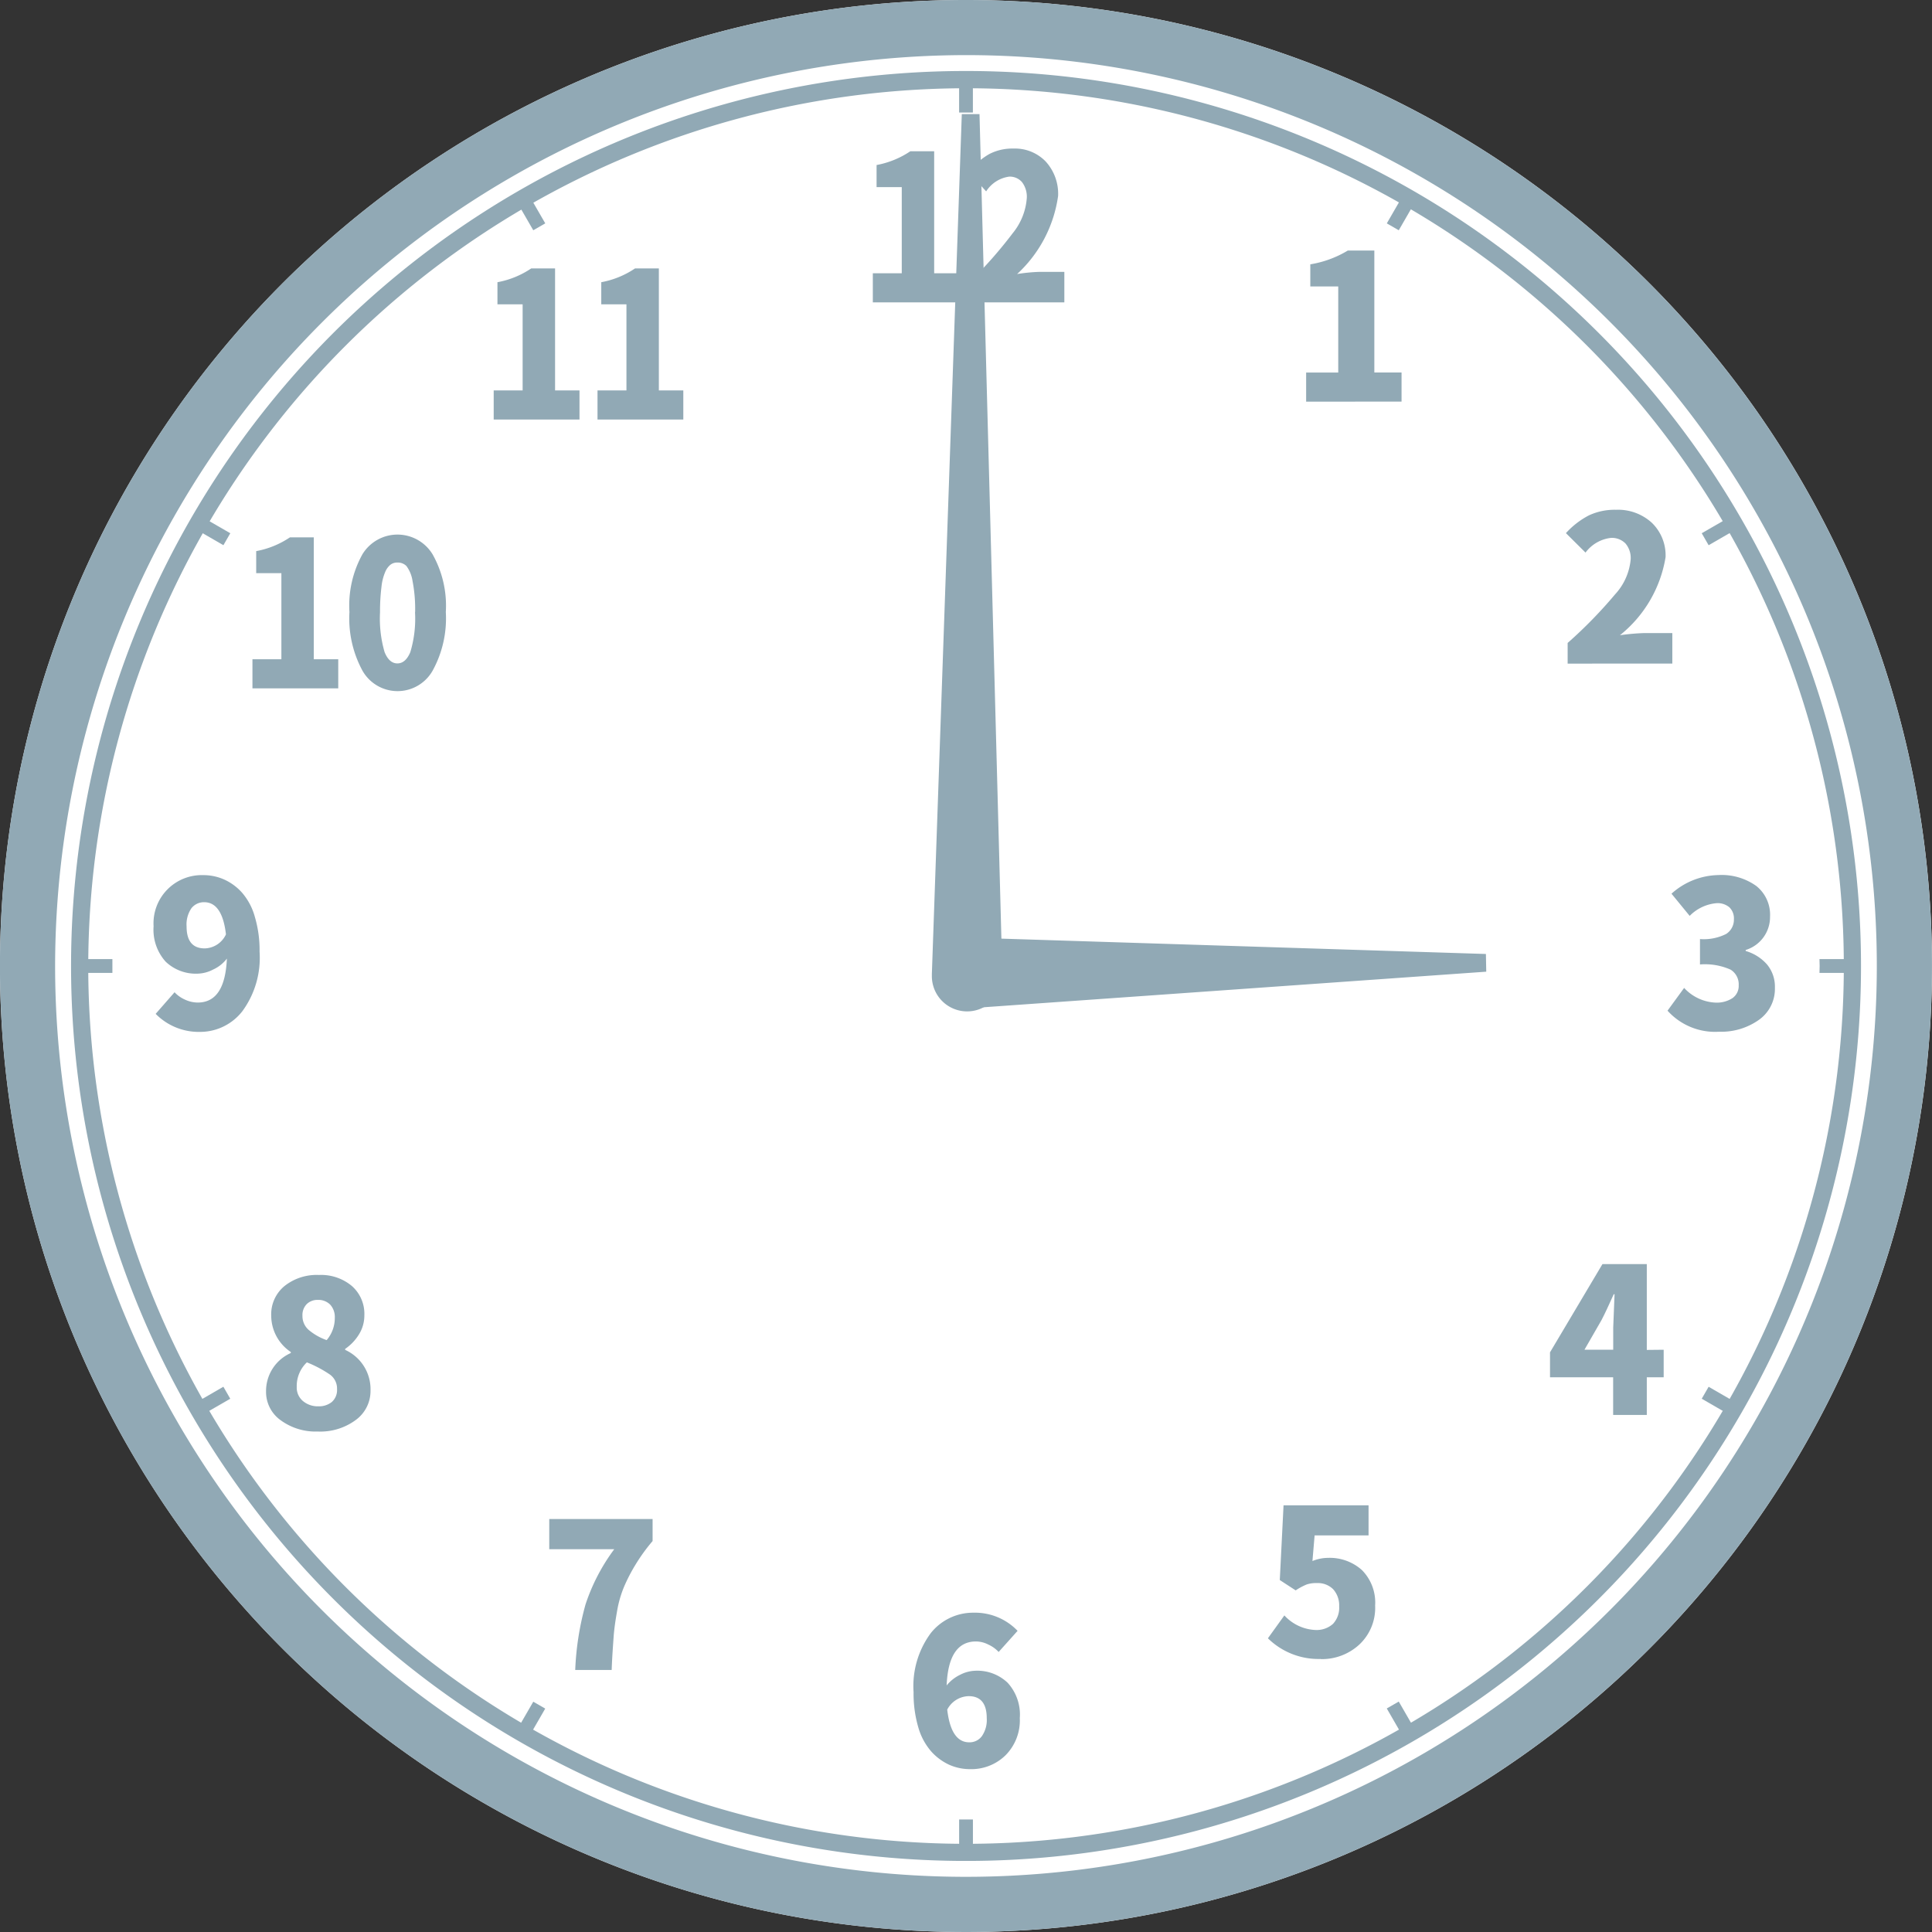
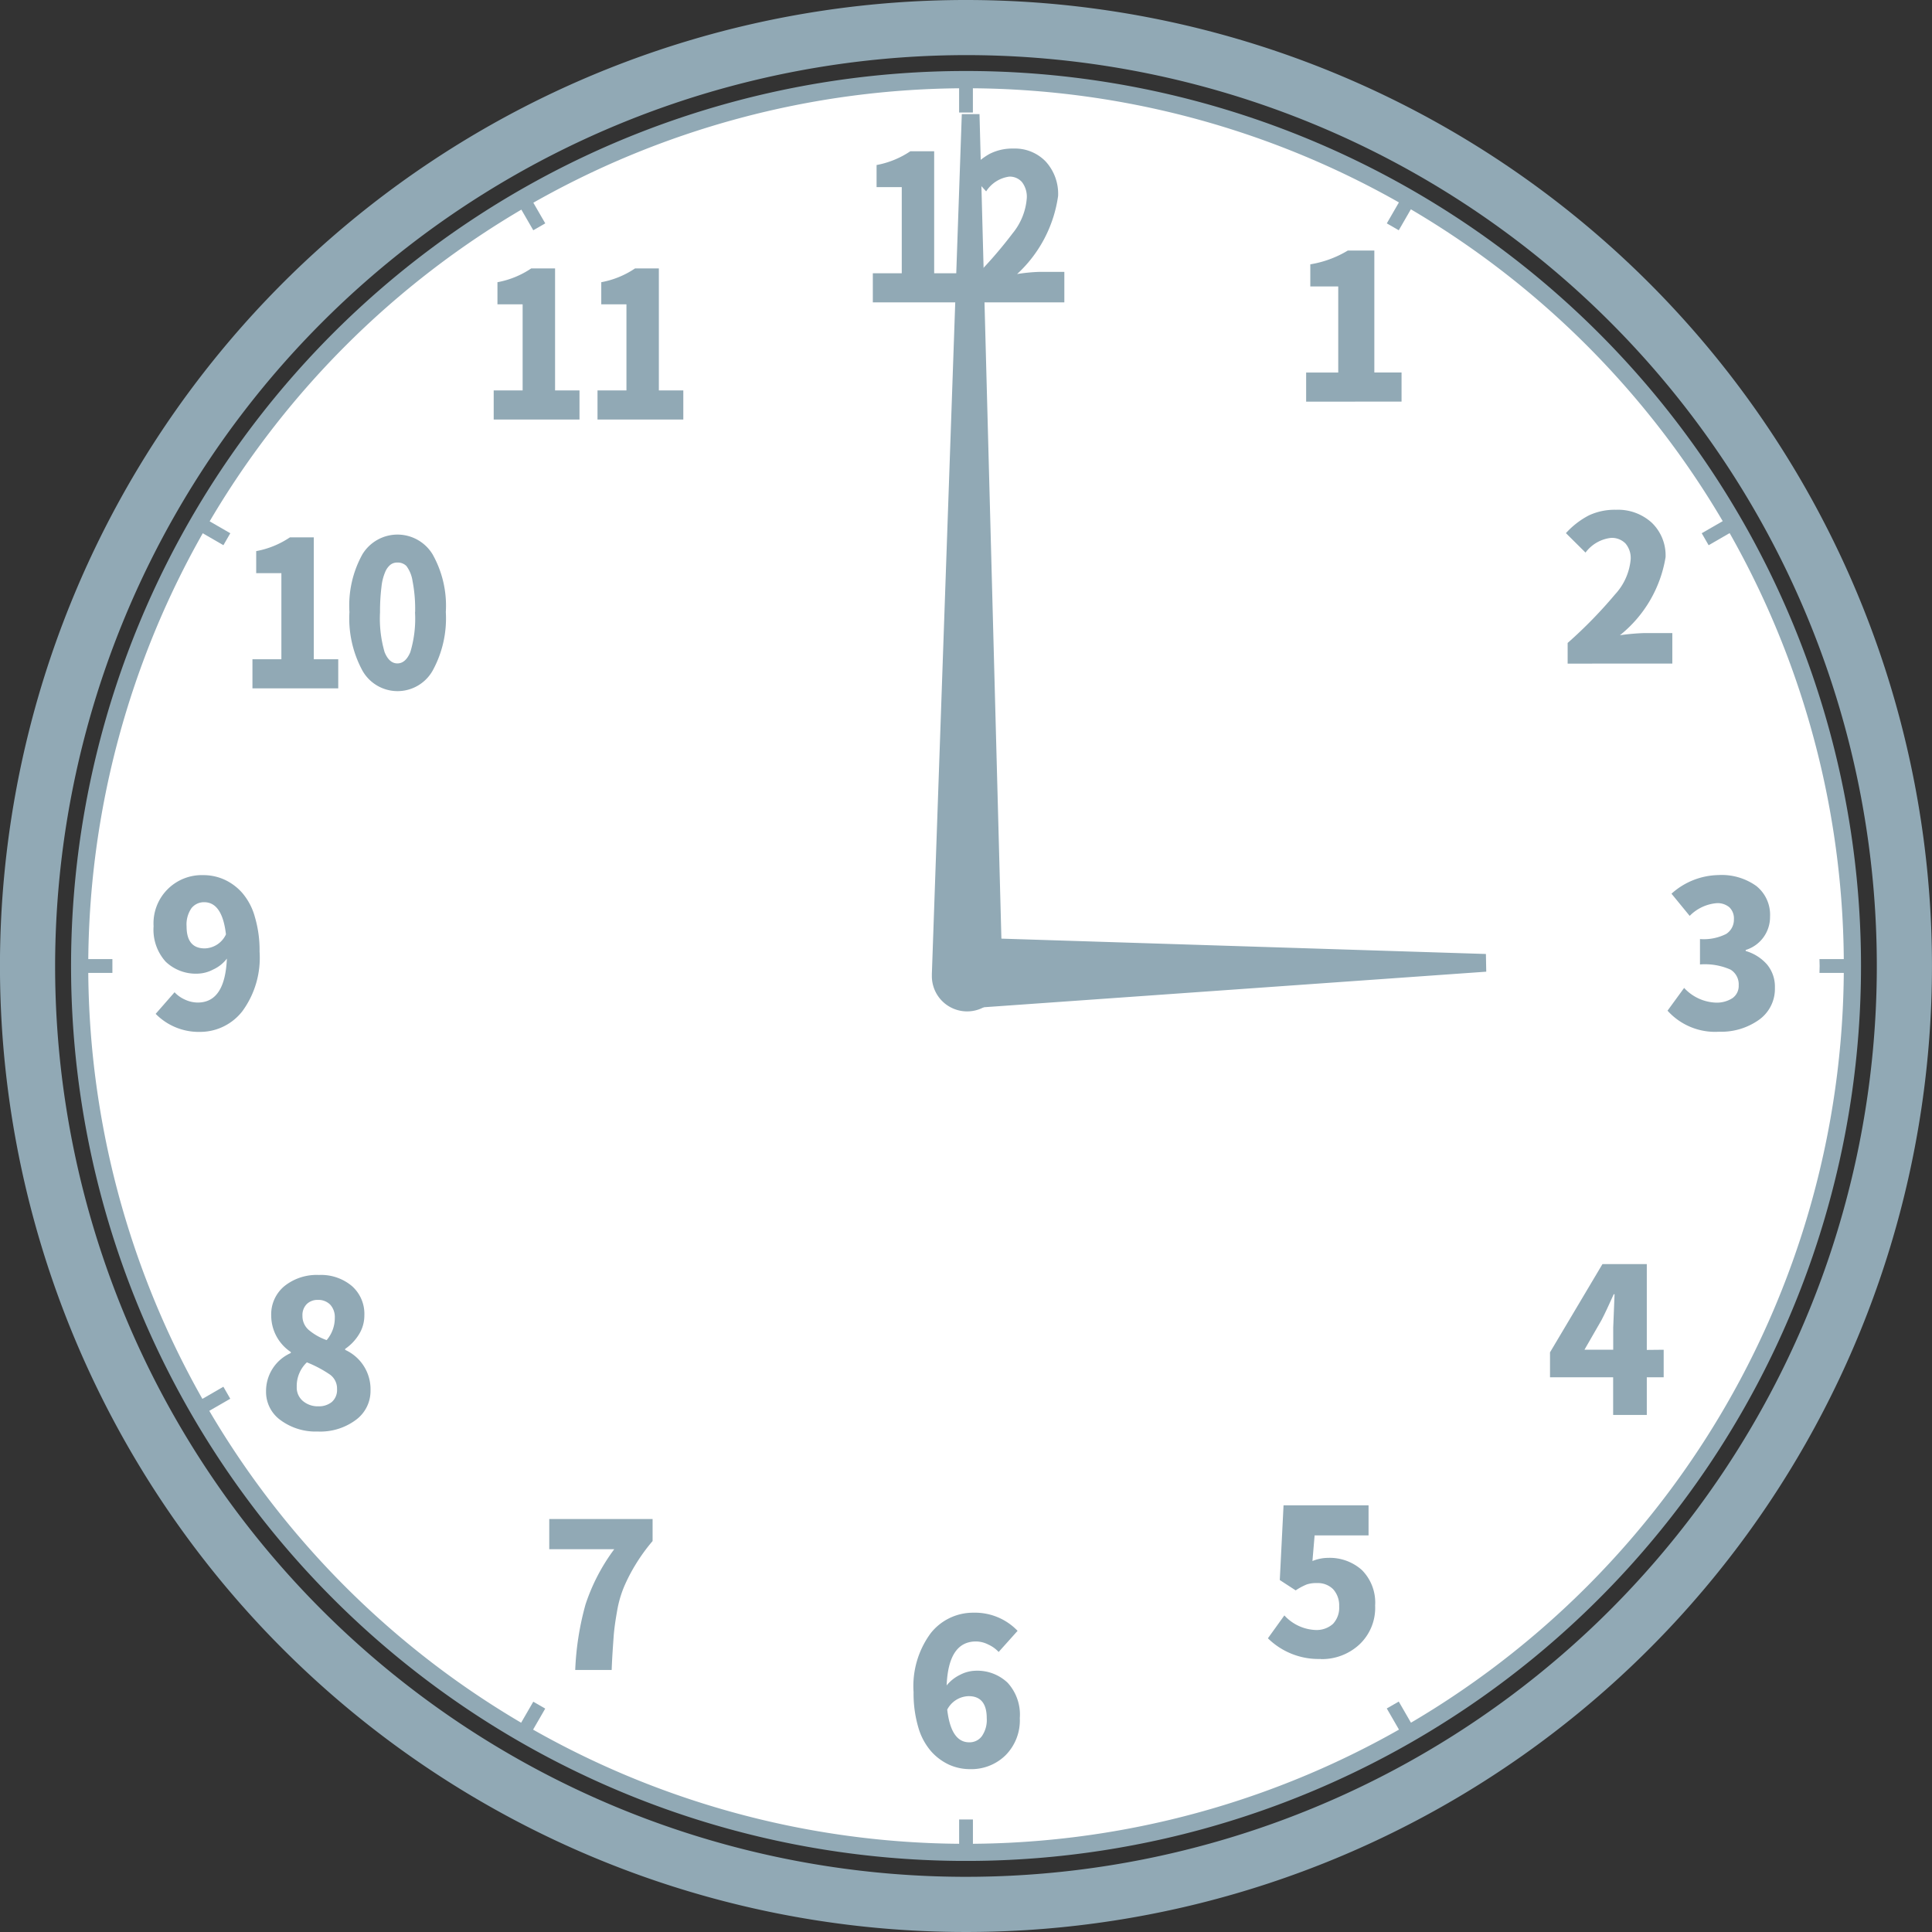
<svg xmlns="http://www.w3.org/2000/svg" id="レイヤー_1" data-name="レイヤー 1" viewBox="0 0 56.09 56.09">
  <rect x="0" y="0" width="56.09" height="56.09" fill="#333333" stroke="none" />
  <defs>
    <style>.cls-1{fill:#fff;}.cls-2{fill:#91a9b5;}.cls-3{fill:none;stroke:#91a9b5;stroke-miterlimit:10;stroke-width:0.2px;}</style>
  </defs>
-   <path class="cls-1" d="M56.09,28.045A28.045,28.045,0,1,1,28.046,0,28.043,28.043,0,0,1,56.09,28.045" />
  <path class="cls-2" d="M28.046,1.6A26.444,26.444,0,1,1,1.6,28.044,26.474,26.474,0,0,1,28.046,1.6m0-1.6A28.045,28.045,0,1,0,56.089,28.044,28.044,28.044,0,0,0,28.046,0" />
  <path class="cls-1" d="M53.929,28.045A25.883,25.883,0,1,1,28.045,2.161,25.885,25.885,0,0,1,53.929,28.045" />
  <path class="cls-3" d="M53.929,28.045A25.883,25.883,0,1,1,28.045,2.161,25.885,25.885,0,0,1,53.929,28.045Z" />
  <path class="cls-2" d="M28.046,2.562A25.484,25.484,0,1,1,2.562,28.045,25.513,25.513,0,0,1,28.046,2.562m0-.4A25.883,25.883,0,1,0,53.929,28.045,25.885,25.885,0,0,0,28.046,2.161" />
  <path class="cls-2" d="M29,28.045a.95.95,0,1,1-.949-.949.949.949,0,0,1,.949.949" />
  <path class="cls-2" d="M52.828,28.045c0,.067-.005.132-.005.2h1.1c0-.068,0-.133,0-.2s0-.133,0-.2h-1.1c0,.068.005.133.005.2" />
  <path class="cls-2" d="M3.263,28.045c0-.068,0-.133,0-.2h-1.1c0,.068,0,.133,0,.2s0,.132,0,.2h1.1c0-.068,0-.133,0-.2" />
  <path class="cls-2" d="M28.246,53.923v-1.1c-.068,0-.133,0-.2,0s-.132,0-.2,0v1.1c.068,0,.133,0,.2,0s.133,0,.2,0" />
  <path class="cls-2" d="M27.845,2.166v1.1c.068,0,.133,0,.2,0s.132,0,.2,0v-1.1c-.068,0-.133,0-.2,0s-.133,0-.2,0" />
  <path class="cls-2" d="M6.685,40.608c-.067-.116-.132-.232-.2-.348l-.953.551c.067.115.133.231.2.347Z" />
  <path class="cls-2" d="M49.405,15.481c.068.116.133.232.2.348l.953-.55c-.068-.116-.133-.232-.2-.348Z" />
  <path class="cls-2" d="M40.609,49.4l-.348.2.55.953c.116-.068.232-.133.348-.2Z" />
  <path class="cls-2" d="M15.482,6.685c.116-.068.232-.133.348-.2l-.55-.953c-.116.068-.232.133-.348.2Z" />
  <path class="cls-2" d="M15.279,50.557l.55-.953c-.116-.065-.232-.133-.347-.2l-.551.954c.116.067.232.135.348.2" />
  <path class="cls-2" d="M40.262,6.485c.116.065.231.133.347.2l.55-.953c-.115-.068-.231-.135-.347-.2Z" />
-   <path class="cls-2" d="M50.558,40.811l-.953-.55c-.065.116-.133.231-.2.347l.954.551c.067-.116.135-.232.2-.348" />
  <path class="cls-2" d="M5.533,15.278l.953.55c.065-.116.133-.231.2-.347l-.953-.55c-.068.115-.135.231-.2.347" />
  <path class="cls-2" d="M25.34,8.778V7.933h.84v-2.5h-.731V4.791a2.6,2.6,0,0,0,.98-.4h.692V7.933h.71v.845Z" />
-   <path class="cls-2" d="M28.162,8.778v-.6A12.769,12.769,0,0,0,29.4,6.772a1.828,1.828,0,0,0,.41-1.021.7.7,0,0,0-.137-.461.467.467,0,0,0-.374-.162.946.946,0,0,0-.669.428l-.512-.565a2.166,2.166,0,0,1,.6-.517,1.456,1.456,0,0,1,.707-.161,1.238,1.238,0,0,1,.934.376,1.39,1.39,0,0,1,.36,1,3.8,3.8,0,0,1-1.19,2.267,5.123,5.123,0,0,1,.642-.063H30.9v.886Z" />
+   <path class="cls-2" d="M28.162,8.778v-.6A12.769,12.769,0,0,0,29.4,6.772a1.828,1.828,0,0,0,.41-1.021.7.7,0,0,0-.137-.461.467.467,0,0,0-.374-.162.946.946,0,0,0-.669.428l-.512-.565a2.166,2.166,0,0,1,.6-.517,1.456,1.456,0,0,1,.707-.161,1.238,1.238,0,0,1,.934.376,1.39,1.39,0,0,1,.36,1,3.8,3.8,0,0,1-1.19,2.267,5.123,5.123,0,0,1,.642-.063H30.9v.886" />
  <path class="cls-2" d="M14.333,12.18v-.845h.84v-2.5h-.731V8.193a2.582,2.582,0,0,0,.98-.4h.693v3.541h.709v.845Z" />
  <path class="cls-2" d="M17.347,12.18v-.845h.84v-2.5h-.731V8.193a2.582,2.582,0,0,0,.98-.4h.692v3.541h.71v.845Z" />
  <path class="cls-2" d="M7.329,19.984V19.14h.84v-2.5H7.438V16a2.588,2.588,0,0,0,.98-.4H9.11V19.14h.71v.844Z" />
  <path class="cls-2" d="M12.943,17.769a3.153,3.153,0,0,1-.382,1.7,1.17,1.17,0,0,1-2.039,0,3.184,3.184,0,0,1-.377-1.7,3.064,3.064,0,0,1,.377-1.677,1.192,1.192,0,0,1,2.039.005,3.044,3.044,0,0,1,.382,1.672m-.891,0a4.222,4.222,0,0,0-.075-.9.968.968,0,0,0-.178-.437.352.352,0,0,0-.259-.1.318.318,0,0,0-.2.06.525.525,0,0,0-.155.21,1.478,1.478,0,0,0-.111.444,5.7,5.7,0,0,0-.041.729,3.488,3.488,0,0,0,.133,1.159c.089.217.212.326.371.326s.283-.109.375-.326a3.358,3.358,0,0,0,.137-1.159" />
  <path class="cls-2" d="M29.545,47.344l-.552.616a.934.934,0,0,0-.3-.215.8.8,0,0,0-.358-.09q-.8,0-.852,1.277a1.142,1.142,0,0,1,.394-.311,1.022,1.022,0,0,1,.441-.116,1.278,1.278,0,0,1,.934.347,1.37,1.37,0,0,1,.355,1.029,1.435,1.435,0,0,1-.417,1.081,1.417,1.417,0,0,1-1.028.4,1.48,1.48,0,0,1-.606-.128,1.6,1.6,0,0,1-.521-.386,1.833,1.833,0,0,1-.375-.7,3.478,3.478,0,0,1-.137-1.02,2.585,2.585,0,0,1,.5-1.716,1.567,1.567,0,0,1,1.238-.592,1.712,1.712,0,0,1,1.279.524m-1.4,3.239a.443.443,0,0,0,.364-.176.825.825,0,0,0,.143-.526c0-.425-.177-.638-.524-.638a.72.72,0,0,0-.623.391q.11.95.64.949" />
  <path class="cls-2" d="M4.523,29.43l.545-.623a.914.914,0,0,0,.3.213.888.888,0,0,0,.372.086c.53,0,.81-.424.847-1.276a1.038,1.038,0,0,1-.4.318,1.02,1.02,0,0,1-.444.119,1.268,1.268,0,0,1-.934-.348,1.386,1.386,0,0,1-.35-1.028,1.4,1.4,0,0,1,1.443-1.484,1.473,1.473,0,0,1,.608.128,1.55,1.55,0,0,1,.517.381,1.8,1.8,0,0,1,.371.7,3.393,3.393,0,0,1,.138,1.014,2.624,2.624,0,0,1-.5,1.728,1.554,1.554,0,0,1-1.229.6,1.753,1.753,0,0,1-1.288-.524m1.426-1.9a.7.7,0,0,0,.615-.407c-.072-.623-.284-.934-.632-.934a.461.461,0,0,0-.369.173.829.829,0,0,0-.142.529c0,.427.176.639.528.639" />
  <path class="cls-2" d="M9.225,41.56a1.714,1.714,0,0,1-1.074-.326,1.008,1.008,0,0,1-.427-.842,1.206,1.206,0,0,1,.719-1.111v-.029A1.274,1.274,0,0,1,7.874,38.2a1.062,1.062,0,0,1,.386-.864,1.5,1.5,0,0,1,1-.321,1.391,1.391,0,0,1,.954.319,1.076,1.076,0,0,1,.364.854,1.035,1.035,0,0,1-.157.553,1.394,1.394,0,0,1-.4.42v.029a1.253,1.253,0,0,1,.736,1.18,1.041,1.041,0,0,1-.427.854,1.73,1.73,0,0,1-1.11.336m.024-.732a.592.592,0,0,0,.389-.125.462.462,0,0,0,.152-.374.5.5,0,0,0-.2-.418,3.422,3.422,0,0,0-.676-.359.948.948,0,0,0-.294.714.508.508,0,0,0,.181.41.667.667,0,0,0,.446.152m.241-1.921a.986.986,0,0,0,.237-.649.532.532,0,0,0-.133-.381.481.481,0,0,0-.362-.138.442.442,0,0,0-.316.118.449.449,0,0,0-.128.343.533.533,0,0,0,.176.406,1.66,1.66,0,0,0,.526.3" />
  <path class="cls-2" d="M17.759,48.483H16.7a8.281,8.281,0,0,1,.3-1.906,5.633,5.633,0,0,1,.833-1.6H15.946V44.1h3v.64a5.3,5.3,0,0,0-.505.7,4.985,4.985,0,0,0-.328.638,3.242,3.242,0,0,0-.2.709c-.048.27-.084.521-.1.758s-.041.55-.055.941" />
  <path class="cls-2" d="M49.912,29.953a1.855,1.855,0,0,1-1.5-.611l.482-.661a1.318,1.318,0,0,0,.91.427.836.836,0,0,0,.493-.13.432.432,0,0,0,.181-.372.5.5,0,0,0-.237-.456A1.828,1.828,0,0,0,49.354,28v-.737a1.442,1.442,0,0,0,.761-.149.491.491,0,0,0,.224-.427.448.448,0,0,0-.13-.345.529.529,0,0,0-.372-.121,1.244,1.244,0,0,0-.782.369l-.528-.644a2.089,2.089,0,0,1,1.361-.541,1.726,1.726,0,0,1,1.1.316,1.067,1.067,0,0,1,.4.891,1,1,0,0,1-.707.968v.029A1.308,1.308,0,0,1,51.3,28a1.006,1.006,0,0,1,.229.676,1.1,1.1,0,0,1-.466.934,1.888,1.888,0,0,1-1.151.343" />
  <path class="cls-2" d="M45.512,19.266v-.6a13.141,13.141,0,0,0,1.374-1.407,1.722,1.722,0,0,0,.456-1.021.65.65,0,0,0-.152-.461.555.555,0,0,0-.418-.161,1.068,1.068,0,0,0-.741.427l-.569-.565a2.385,2.385,0,0,1,.668-.516,1.764,1.764,0,0,1,.787-.162,1.452,1.452,0,0,1,1.038.376,1.314,1.314,0,0,1,.4,1,3.655,3.655,0,0,1-1.325,2.266,6.4,6.4,0,0,1,.715-.063h.806v.886Z" />
  <path class="cls-2" d="M37.92,11.661v-.845h.932v-2.5h-.811V7.674a3.065,3.065,0,0,0,1.089-.4H39.9v3.54h.79v.845Z" />
  <path class="cls-2" d="M48.3,39.186v.8h-.49v1.093h-.977V39.985H45v-.724L46.522,36.7H47.81v2.491Zm-2.3,0h.835v-.64s.012-.328.039-.972H46.85c-.135.3-.251.552-.353.748Z" />
  <path class="cls-2" d="M38.34,48.163a2.093,2.093,0,0,1-1.53-.6l.478-.664a1.3,1.3,0,0,0,.9.423.714.714,0,0,0,.51-.176.686.686,0,0,0,.181-.51.7.7,0,0,0-.177-.5.629.629,0,0,0-.468-.176.868.868,0,0,0-.3.041,1.86,1.86,0,0,0-.318.171l-.461-.3.109-2.169h2.468v.873H38.166l-.063.744a1.217,1.217,0,0,1,.457-.092,1.4,1.4,0,0,1,.977.352,1.34,1.34,0,0,1,.386,1.033,1.458,1.458,0,0,1-.461,1.134,1.6,1.6,0,0,1-1.122.42" />
  <path class="cls-2" d="M29.1,28.326v-.01c0-.012,0-.021,0-.033l-.663-24.97-.514,0-.869,24.964c0,.012,0,.022,0,.032v.026h0a1.023,1.023,0,0,0,2.046.01h0Z" />
  <path class="cls-2" d="M28.132,29.27h.01c.012,0,.022,0,.034,0L43.149,28.21l-.01-.514-15-.475-.032,0-.009,0-.017,0v0a1.023,1.023,0,0,0,.038,2.046v0Z" />
</svg>